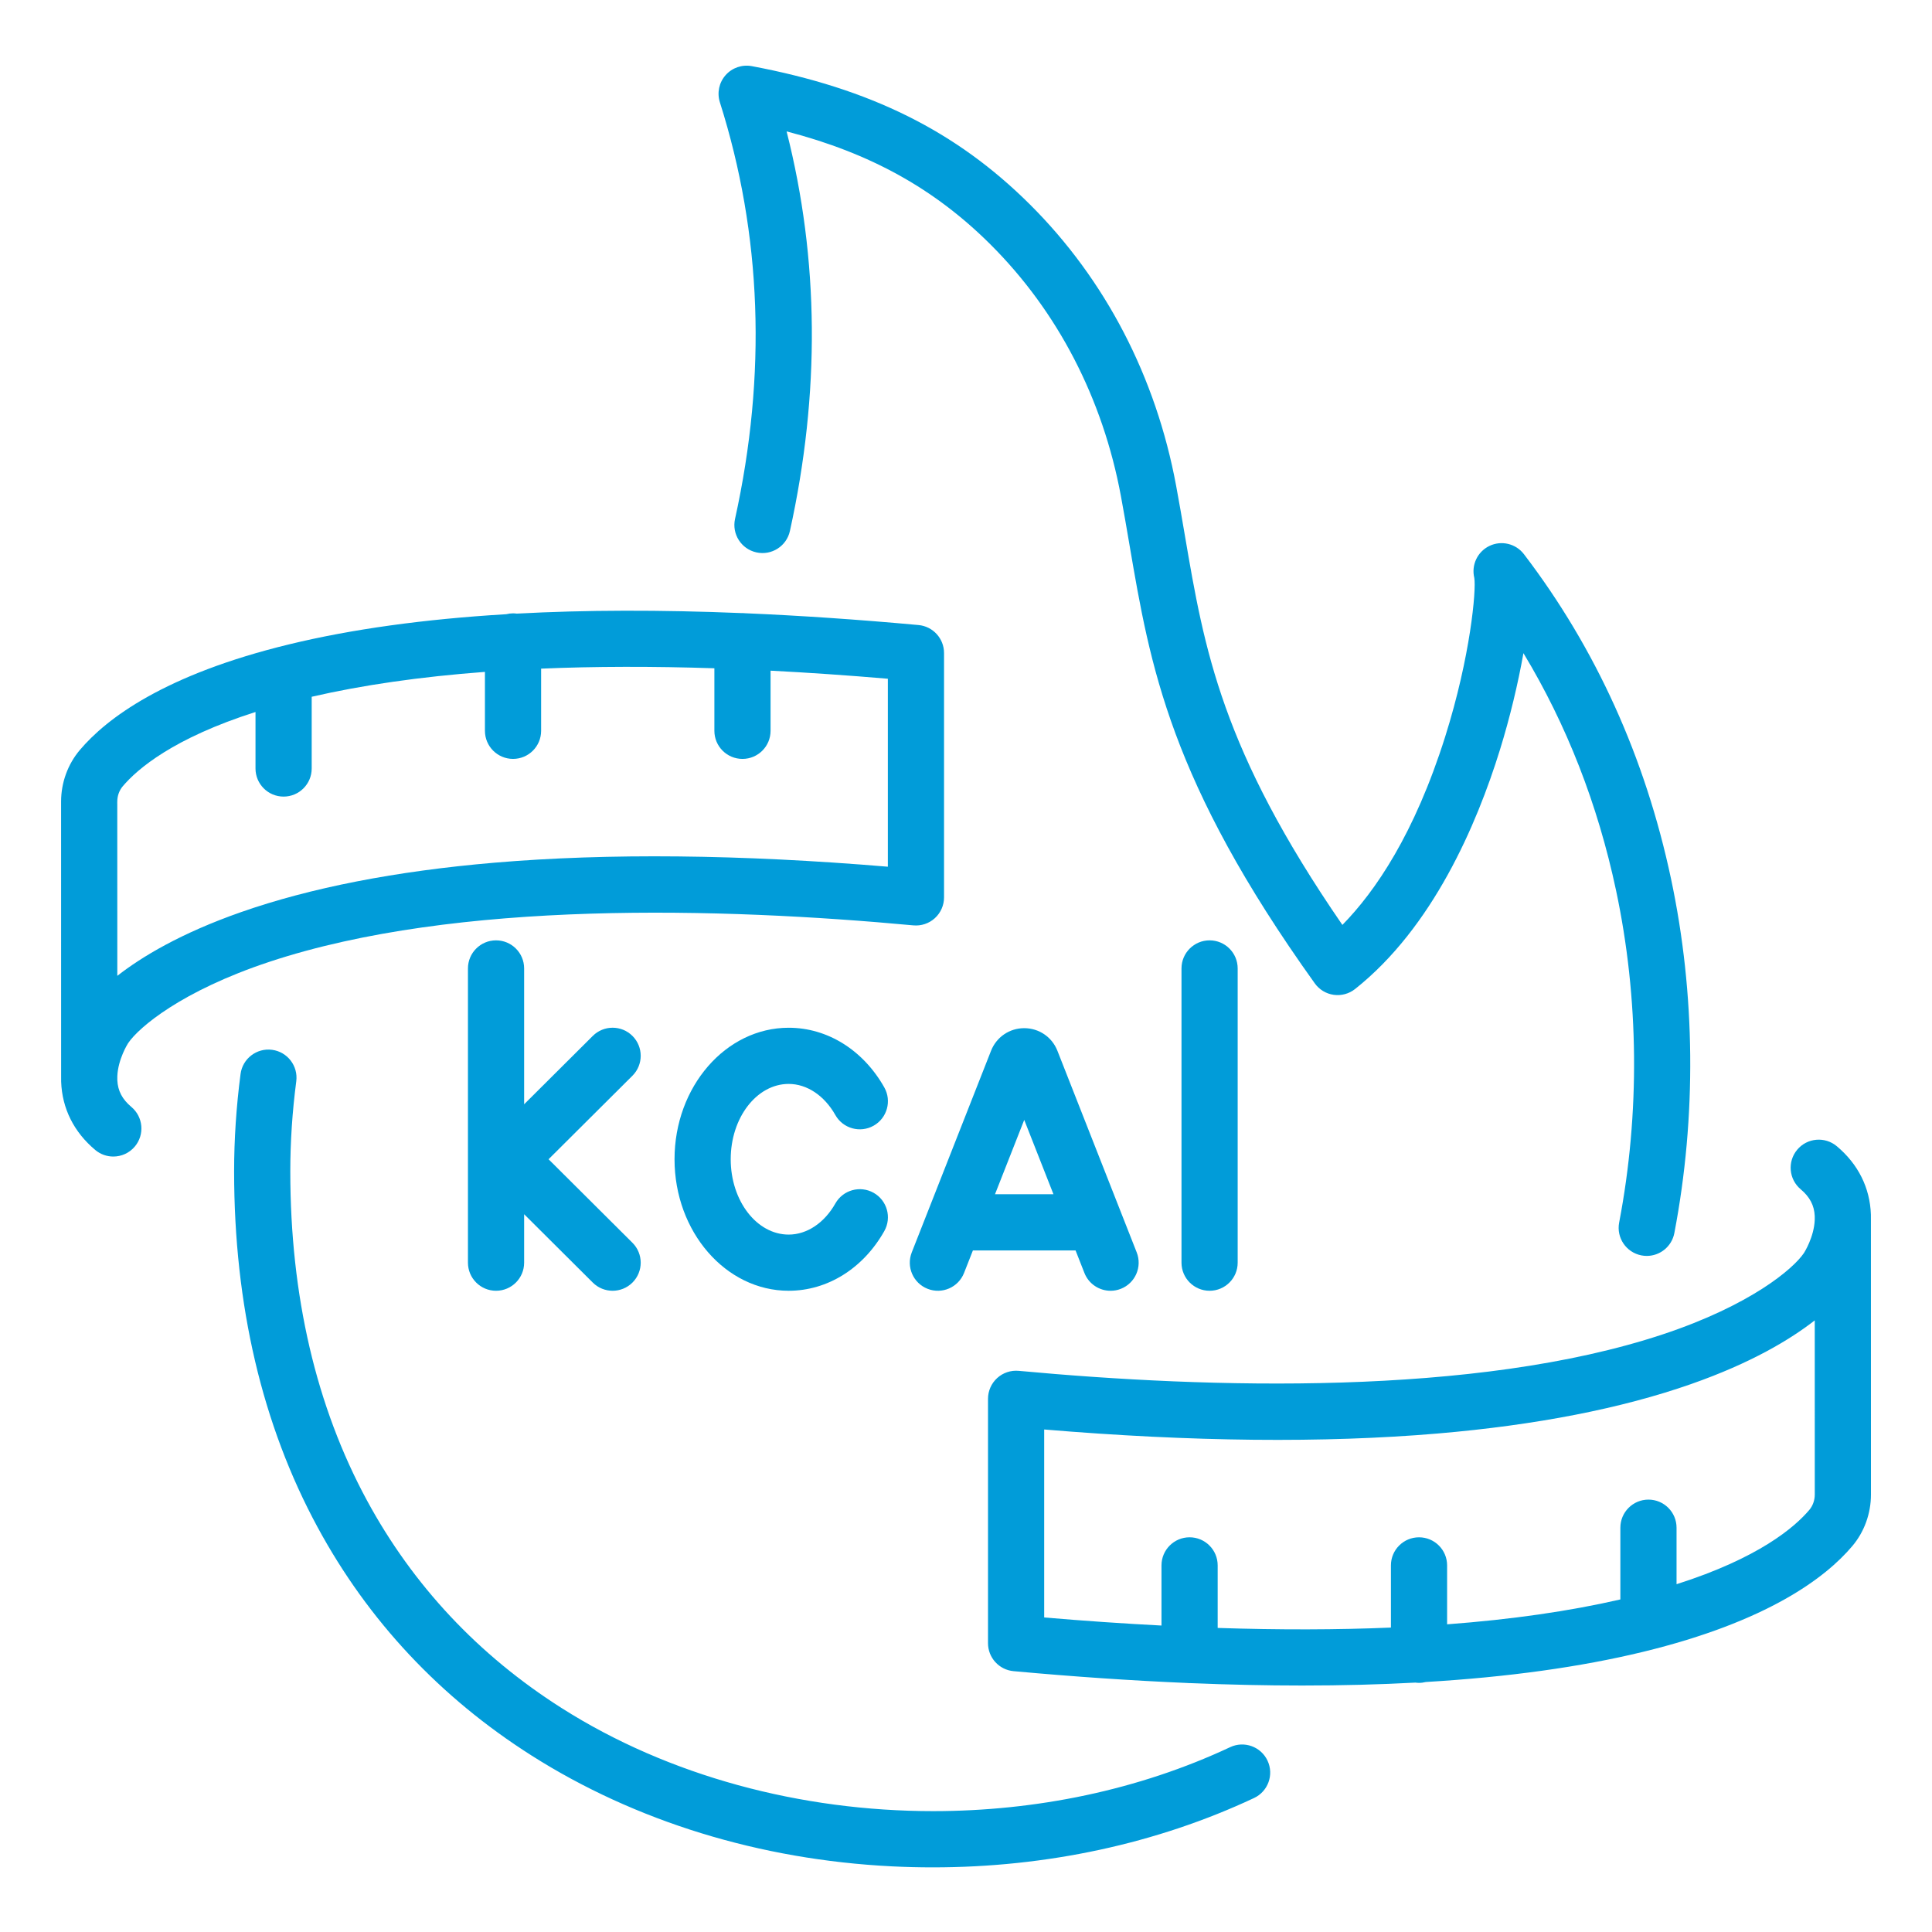
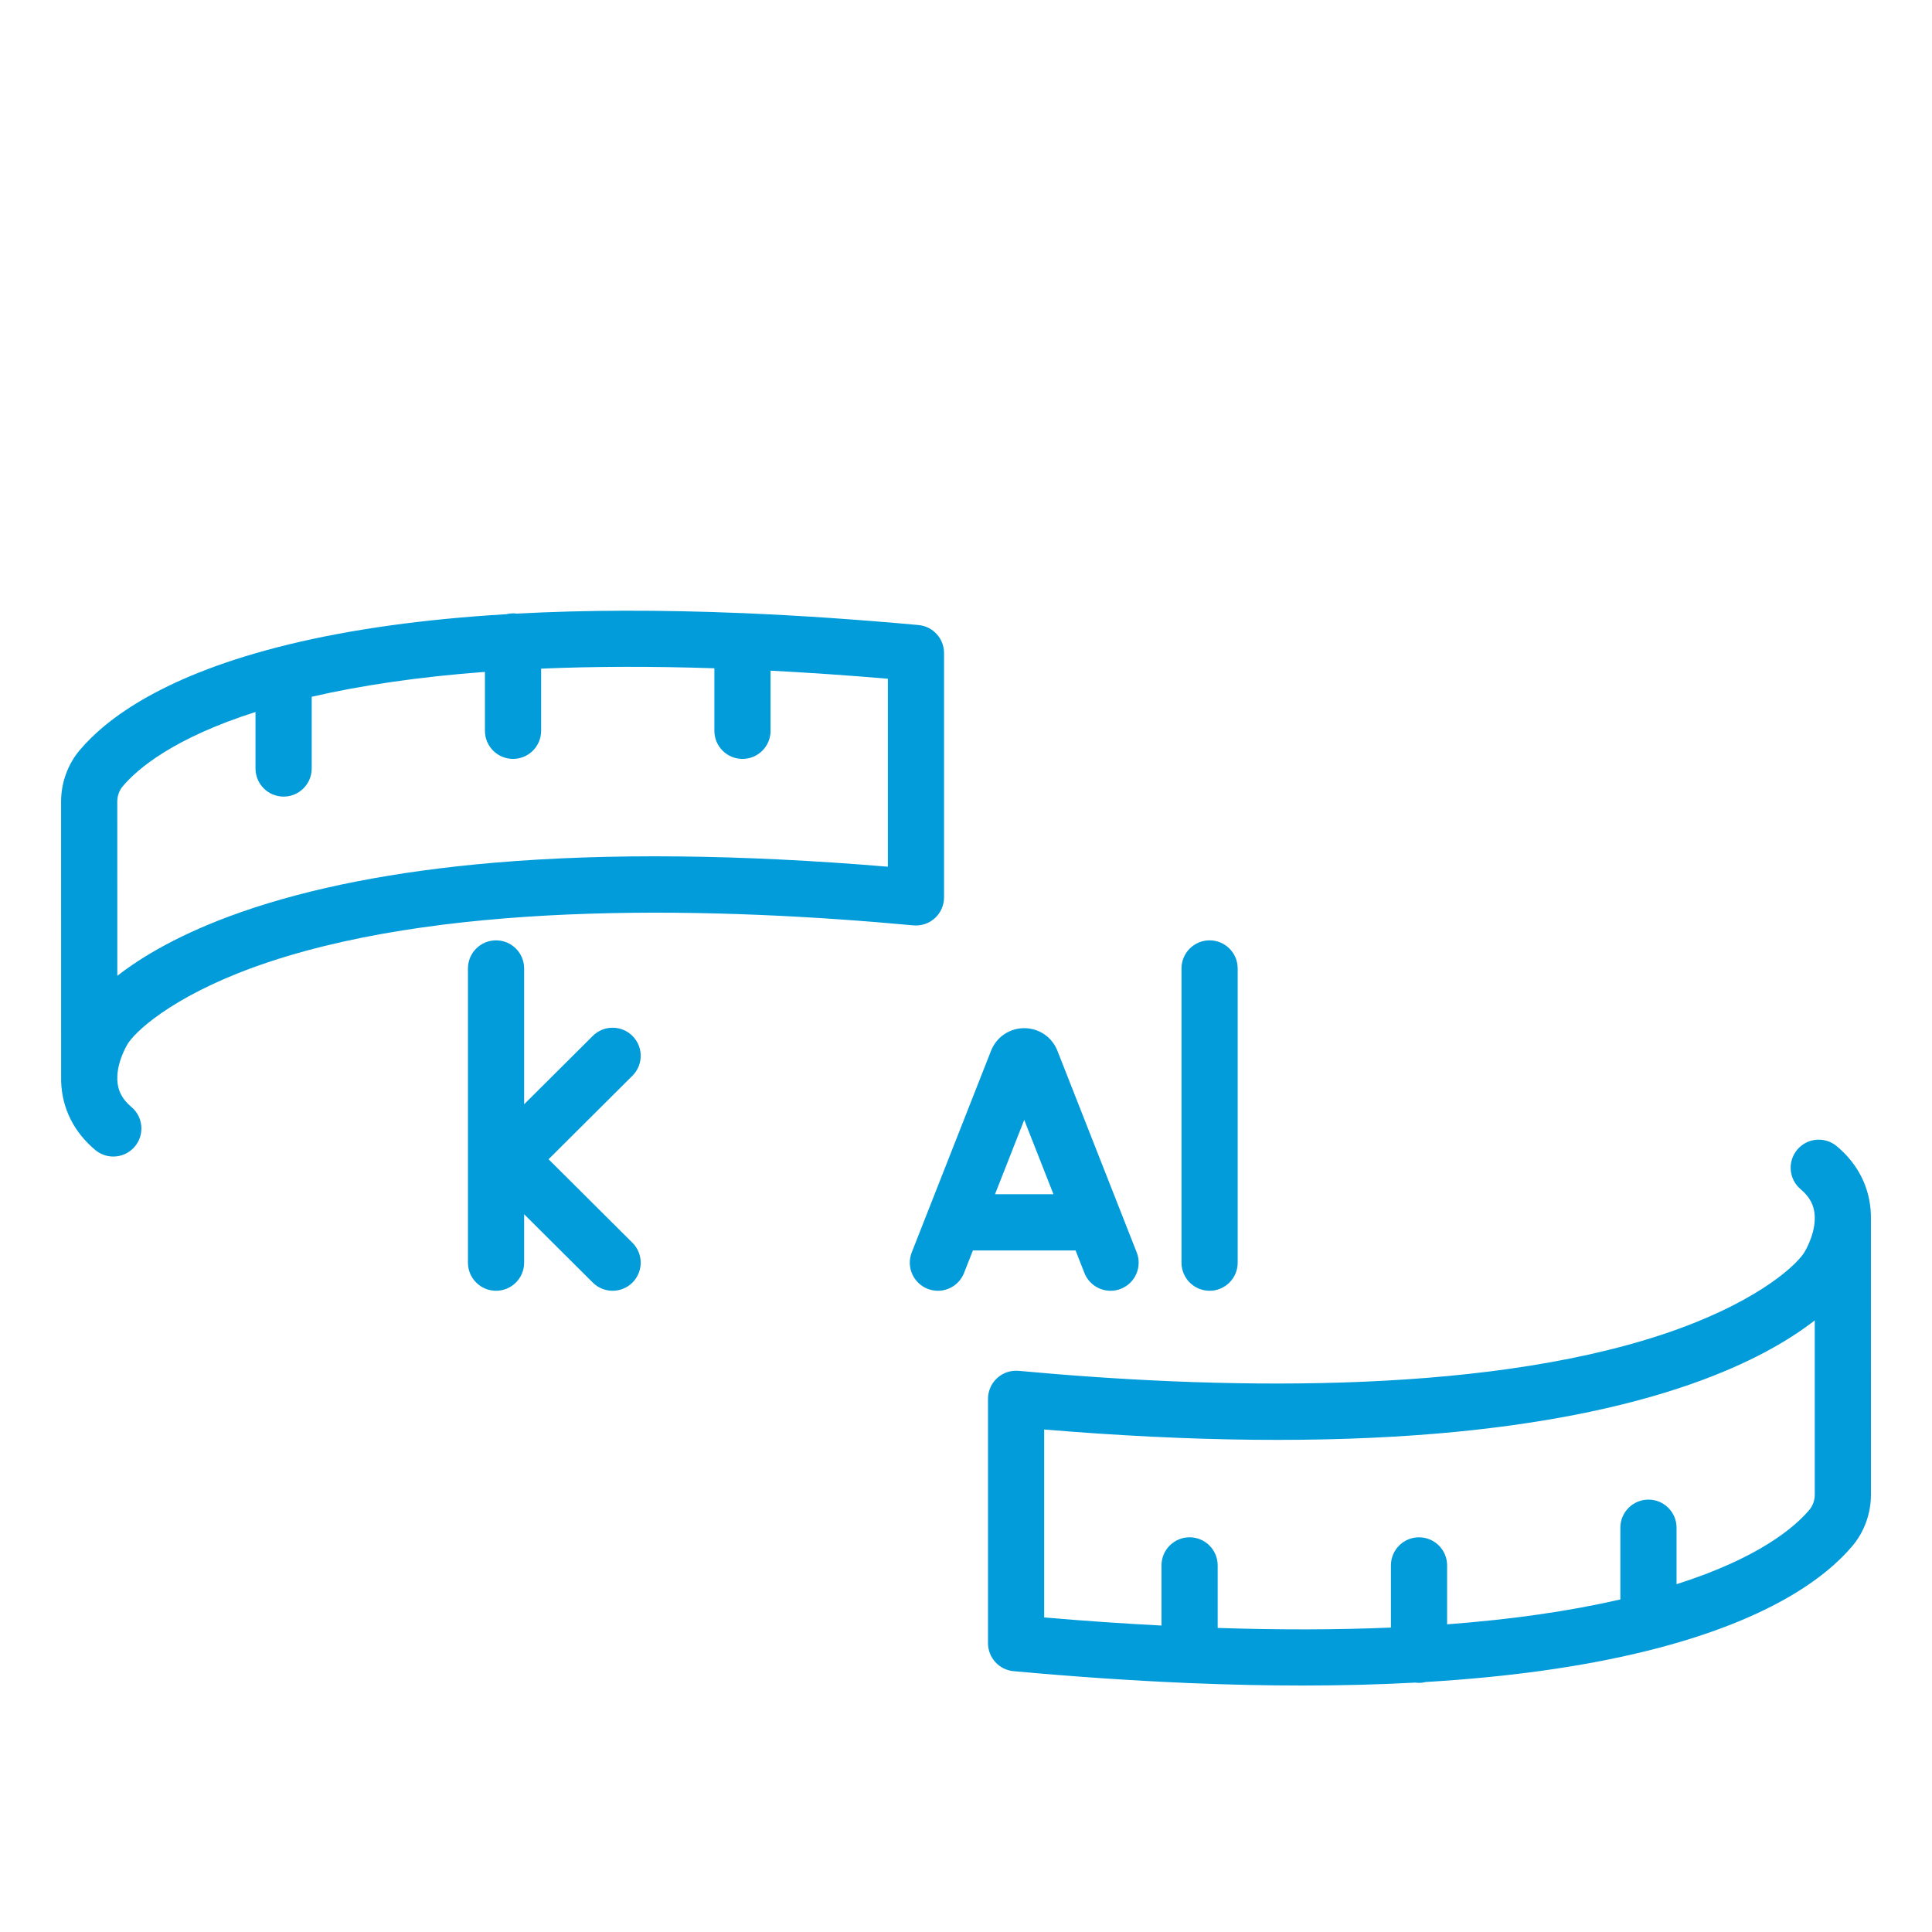
<svg xmlns="http://www.w3.org/2000/svg" version="1.2" preserveAspectRatio="xMidYMid meet" height="1080" viewBox="0 0 810 810" zoomAndPan="magnify" width="1080">
  <defs>
    <clipPath id="835621eced">
      <path d="M 301 27.008 L 709 27.008 L 709 527 L 301 527 Z M 301 27.008" />
    </clipPath>
    <clipPath id="09fd538b62">
-       <path d="M 98.027 440 L 533 440 L 533 782.906 L 98.027 782.906 Z M 98.027 440" />
-     </clipPath>
+       </clipPath>
    <clipPath id="ad8a8c99c6">
      <path d="M 25.586 256 L 396 256 L 396 485 L 25.586 485 Z M 25.586 256" />
    </clipPath>
    <clipPath id="30934f0eae">
      <path d="M 414 477.715 L 784.406 477.715 L 784.406 707 L 414 707 Z M 414 477.715" />
    </clipPath>
  </defs>
  <g id="4a6477f520">
    <g clip-path="url(#835621eced)" clip-rule="nonzero">
-       <path d="M 308.168 217.559 C 306.766 223.91 310.781 230.195 317.133 231.594 C 323.484 232.996 329.77 228.984 331.172 222.633 C 343.895 164.961 343.414 108.703 329.785 55.09 C 365.004 64.223 391.863 79.203 415.207 102.434 C 443.414 130.523 462.336 167.008 469.941 207.949 C 471.227 214.867 472.395 221.719 473.527 228.348 C 482.215 279.258 490.418 327.344 551.23 412.277 C 553.102 414.898 555.973 416.637 559.164 417.086 C 562.359 417.531 565.598 416.652 568.121 414.648 C 600.625 388.879 619.09 345.891 628.855 314.367 C 633.051 300.82 636.449 286.578 638.707 273.836 C 656.844 303.859 669.863 337.188 677.535 373.297 C 687.152 418.555 687.602 466.711 678.84 512.559 C 677.613 518.949 681.805 525.117 688.191 526.336 C 688.938 526.48 689.688 526.551 690.418 526.551 C 695.957 526.547 700.895 522.621 701.977 516.98 C 711.324 468.078 710.84 416.699 700.578 368.402 C 689.773 317.551 669.027 271.777 638.918 232.344 C 635.516 227.898 629.461 226.457 624.418 228.895 C 619.422 231.316 616.797 236.895 618.105 242.281 C 618.961 247.324 616.52 275.156 605.906 308.832 C 593.051 349.617 576.621 373.699 562.801 387.773 C 512.047 314.062 504.93 272.344 496.746 224.383 C 495.602 217.672 494.418 210.73 493.098 203.645 C 484.621 157.984 463.438 117.219 431.828 85.742 C 400.914 54.98 364.949 37.086 315.211 27.734 C 311.137 26.969 306.961 28.398 304.215 31.5 C 301.465 34.605 300.555 38.926 301.809 42.875 C 319.387 98.238 321.527 157.008 308.168 217.559" style="stroke:none;fill-rule:nonzero;fill:#019cd9;fill-opacity:1;" />
-     </g>
+       </g>
    <g clip-path="url(#09fd538b62)" clip-rule="nonzero">
      <path d="M 515.75 732.504 C 477.438 750.48 434.328 759.328 391.227 759.324 C 335.828 759.324 280.461 744.703 235.391 716.066 C 200.574 693.945 173.148 664.688 153.875 629.105 C 132.531 589.699 121.707 543.262 121.707 491.082 C 121.707 478.738 122.551 466.043 124.211 453.34 C 125.051 446.891 120.504 440.98 114.055 440.137 C 107.605 439.297 101.691 443.84 100.852 450.289 C 99.059 463.996 98.152 477.723 98.152 491.082 C 98.152 547.219 109.93 597.434 133.164 640.324 C 154.367 679.477 184.516 711.648 222.758 735.949 C 266.297 763.613 318.547 779.699 373.863 782.473 C 379.629 782.762 385.371 782.902 391.105 782.902 C 438.75 782.902 484.988 772.961 525.758 753.832 C 531.645 751.066 534.184 744.055 531.418 738.164 C 528.652 732.273 521.641 729.738 515.75 732.504" style="stroke:none;fill-rule:nonzero;fill:#019cd9;fill-opacity:1;" />
    </g>
    <g clip-path="url(#ad8a8c99c6)" clip-rule="nonzero">
      <path d="M 49.168 337.336 C 49.168 337.09 49.168 336.801 49.16 336.477 C 49.164 336.352 49.168 336.227 49.168 336.102 C 49.168 333.691 49.984 331.406 51.457 329.66 C 57.672 322.312 72.754 309.445 107.121 298.508 L 107.121 322.195 C 107.121 328.703 112.395 333.977 118.898 333.977 C 125.402 333.977 130.68 328.703 130.68 322.195 L 130.68 292.121 C 152.051 287.199 176.285 283.719 203.312 281.691 L 203.312 306.395 C 203.312 312.898 208.59 318.172 215.09 318.172 C 221.598 318.172 226.867 312.898 226.867 306.395 L 226.867 280.328 C 249.391 279.375 273.617 279.324 299.508 280.176 L 299.508 306.398 C 299.508 312.902 304.777 318.176 311.285 318.176 C 317.789 318.176 323.062 312.902 323.062 306.398 L 323.062 281.18 C 338.891 282 355.277 283.121 372.238 284.566 L 372.238 363.371 C 310.441 358.195 255 357.625 207.254 361.691 C 165.992 365.207 130.25 372.18 101.02 382.422 C 75.793 391.262 59.449 401.109 49.184 409.121 Z M 55.07 464.082 C 51.262 460.891 49.387 457.324 49.188 452.867 L 49.188 451.191 C 49.496 444.02 53.582 437.574 53.586 437.566 C 53.738 437.336 53.703 437.418 53.793 437.246 C 58.191 430.758 76.059 415.473 112.938 403.246 C 191.492 377.203 303.117 380.559 382.93 387.965 C 386.227 388.27 389.504 387.176 391.949 384.941 C 394.395 382.711 395.793 379.551 395.793 376.238 L 395.793 273.781 C 395.793 267.691 391.152 262.609 385.09 262.051 C 359.766 259.734 335.609 258.094 312.633 257.113 C 312.191 257.062 311.742 257.031 311.285 257.031 C 311.184 257.031 311.082 257.043 310.98 257.047 C 276.875 255.637 245.395 255.711 216.648 257.262 C 216.137 257.191 215.617 257.148 215.09 257.148 C 214.109 257.148 213.16 257.281 212.25 257.508 C 177.836 259.566 147.41 263.785 121.152 270.16 C 68.914 282.844 44.641 301.246 33.473 314.445 C 28.418 320.426 25.625 328.094 25.613 336.043 C 25.613 336.047 25.613 336.062 25.613 336.09 C 25.613 336.094 25.613 336.098 25.613 336.105 C 25.613 336.109 25.613 336.117 25.613 336.117 C 25.613 339.164 25.629 434.781 25.629 450.82 C 25.605 451.695 25.605 452.582 25.637 453.473 C 26.023 464.707 30.965 474.617 39.941 482.137 C 42.148 483.984 44.832 484.887 47.5 484.887 C 50.863 484.887 54.207 483.453 56.535 480.672 C 60.711 475.691 60.059 468.262 55.07 464.082" style="stroke:none;fill-rule:nonzero;fill:#019cd9;fill-opacity:1;" />
    </g>
    <g clip-path="url(#30934f0eae)" clip-rule="nonzero">
      <path d="M 758.566 633.039 C 752.348 640.387 737.266 653.254 702.902 664.188 L 702.902 640.496 C 702.902 633.992 697.625 628.719 691.125 628.719 C 684.617 628.719 679.344 633.992 679.344 640.496 L 679.344 670.574 C 657.969 675.496 633.738 678.977 606.707 681.004 L 606.707 656.301 C 606.707 649.793 601.434 644.523 594.93 644.523 C 588.426 644.523 583.152 649.793 583.152 656.301 L 583.152 682.367 C 560.633 683.32 536.406 683.371 510.516 682.52 L 510.516 656.297 C 510.516 649.793 505.246 644.52 498.738 644.52 C 492.234 644.52 486.961 649.793 486.961 656.297 L 486.961 681.516 C 471.133 680.699 454.746 679.574 437.781 678.129 L 437.781 599.32 C 499.582 604.5 555.023 605.066 602.77 601.004 C 644.027 597.488 679.773 590.516 709.004 580.27 C 734.23 571.434 750.574 561.586 760.84 553.574 L 760.844 564.391 C 760.848 594.156 760.852 625.211 760.852 626.605 C 760.848 629.008 760.035 631.293 758.566 633.039 Z M 784.406 626.289 L 784.391 511.879 C 784.414 511.004 784.414 510.117 784.383 509.223 C 784.004 497.988 779.059 488.078 770.082 480.555 C 765.094 476.379 757.664 477.035 753.488 482.023 C 749.312 487.008 749.965 494.434 754.953 498.613 C 758.758 501.805 760.633 505.375 760.836 509.828 L 760.836 511.508 C 760.527 518.68 756.438 525.125 756.434 525.125 C 756.281 525.359 756.32 525.277 756.227 525.445 C 751.828 531.938 733.961 547.223 697.086 559.449 C 618.531 585.496 506.902 582.137 427.094 574.73 C 423.797 574.426 420.523 575.52 418.07 577.754 C 415.625 579.984 414.227 583.145 414.227 586.457 L 414.227 688.91 C 414.227 695 418.867 700.086 424.93 700.641 C 450.266 702.961 474.434 704.605 497.418 705.586 C 497.852 705.633 498.293 705.664 498.738 705.664 C 498.828 705.664 498.914 705.652 499 705.652 C 515.238 706.324 530.887 706.664 545.922 706.664 C 562.488 706.664 578.32 706.25 593.398 705.438 C 593.898 705.5 594.406 705.551 594.93 705.551 C 595.91 705.551 596.859 705.414 597.77 705.188 C 632.184 703.129 662.613 698.91 688.867 692.539 C 741.105 679.852 765.383 661.449 776.547 648.246 C 781.617 642.258 784.406 634.562 784.406 626.59 C 784.406 626.543 784.406 626.492 784.406 626.441 C 784.406 626.391 784.406 626.34 784.406 626.289" style="stroke:none;fill-rule:nonzero;fill:#019cd9;fill-opacity:1;" />
    </g>
    <path d="M 495.348 406.023 L 495.348 529.383 C 495.348 535.891 500.625 541.16 507.125 541.16 C 513.633 541.16 518.902 535.891 518.902 529.383 L 518.902 406.023 C 518.902 399.52 513.633 394.246 507.125 394.246 C 500.625 394.246 495.348 399.52 495.348 406.023" style="stroke:none;fill-rule:nonzero;fill:#019cd9;fill-opacity:1;" />
    <path d="M 265.188 434.344 C 260.598 429.738 253.141 429.719 248.531 434.309 L 219.746 462.977 L 219.746 406.023 C 219.746 399.52 214.473 394.246 207.969 394.246 C 201.461 394.246 196.191 399.52 196.191 406.023 L 196.191 529.383 C 196.191 535.891 201.461 541.16 207.969 541.16 C 214.473 541.16 219.746 535.891 219.746 529.383 L 219.746 509.066 L 248.531 537.73 C 250.832 540.02 253.836 541.16 256.844 541.16 C 259.863 541.16 262.887 540.004 265.188 537.695 C 269.777 533.086 269.762 525.629 265.152 521.035 L 229.988 486.02 L 265.152 451.004 C 269.762 446.41 269.777 438.957 265.188 434.344" style="stroke:none;fill-rule:nonzero;fill:#019cd9;fill-opacity:1;" />
-     <path d="M 330.656 454.441 C 338.305 454.441 345.617 459.316 350.227 467.484 C 353.426 473.148 360.609 475.148 366.273 471.953 C 371.938 468.754 373.941 461.57 370.746 455.906 C 361.902 440.238 346.914 430.887 330.656 430.887 C 304.27 430.887 282.801 455.621 282.801 486.023 C 282.801 516.426 304.27 541.16 330.656 541.16 C 346.914 541.16 361.902 531.809 370.746 516.141 C 373.941 510.477 371.938 503.289 366.273 500.09 C 360.609 496.898 353.426 498.898 350.227 504.562 C 345.617 512.727 338.305 517.605 330.656 517.605 C 317.258 517.605 306.355 503.438 306.355 486.023 C 306.355 468.609 317.258 454.441 330.656 454.441" style="stroke:none;fill-rule:nonzero;fill:#019cd9;fill-opacity:1;" />
    <path d="M 417.156 500.695 L 429.414 469.527 L 441.672 500.695 Z M 429.414 431.066 C 423.223 431.066 417.766 434.785 415.5 440.539 L 382.258 525.07 C 379.879 531.129 382.852 537.965 388.91 540.344 C 394.961 542.727 401.797 539.746 404.18 533.695 L 407.895 524.25 L 450.934 524.25 L 454.648 533.695 C 456.473 538.332 460.914 541.164 465.613 541.164 C 467.043 541.164 468.504 540.902 469.922 540.344 C 475.973 537.965 478.953 531.129 476.57 525.07 L 443.324 440.539 C 441.062 434.785 435.602 431.066 429.414 431.066" style="stroke:none;fill-rule:nonzero;fill:#019cd9;fill-opacity:1;" />
  </g>
</svg>